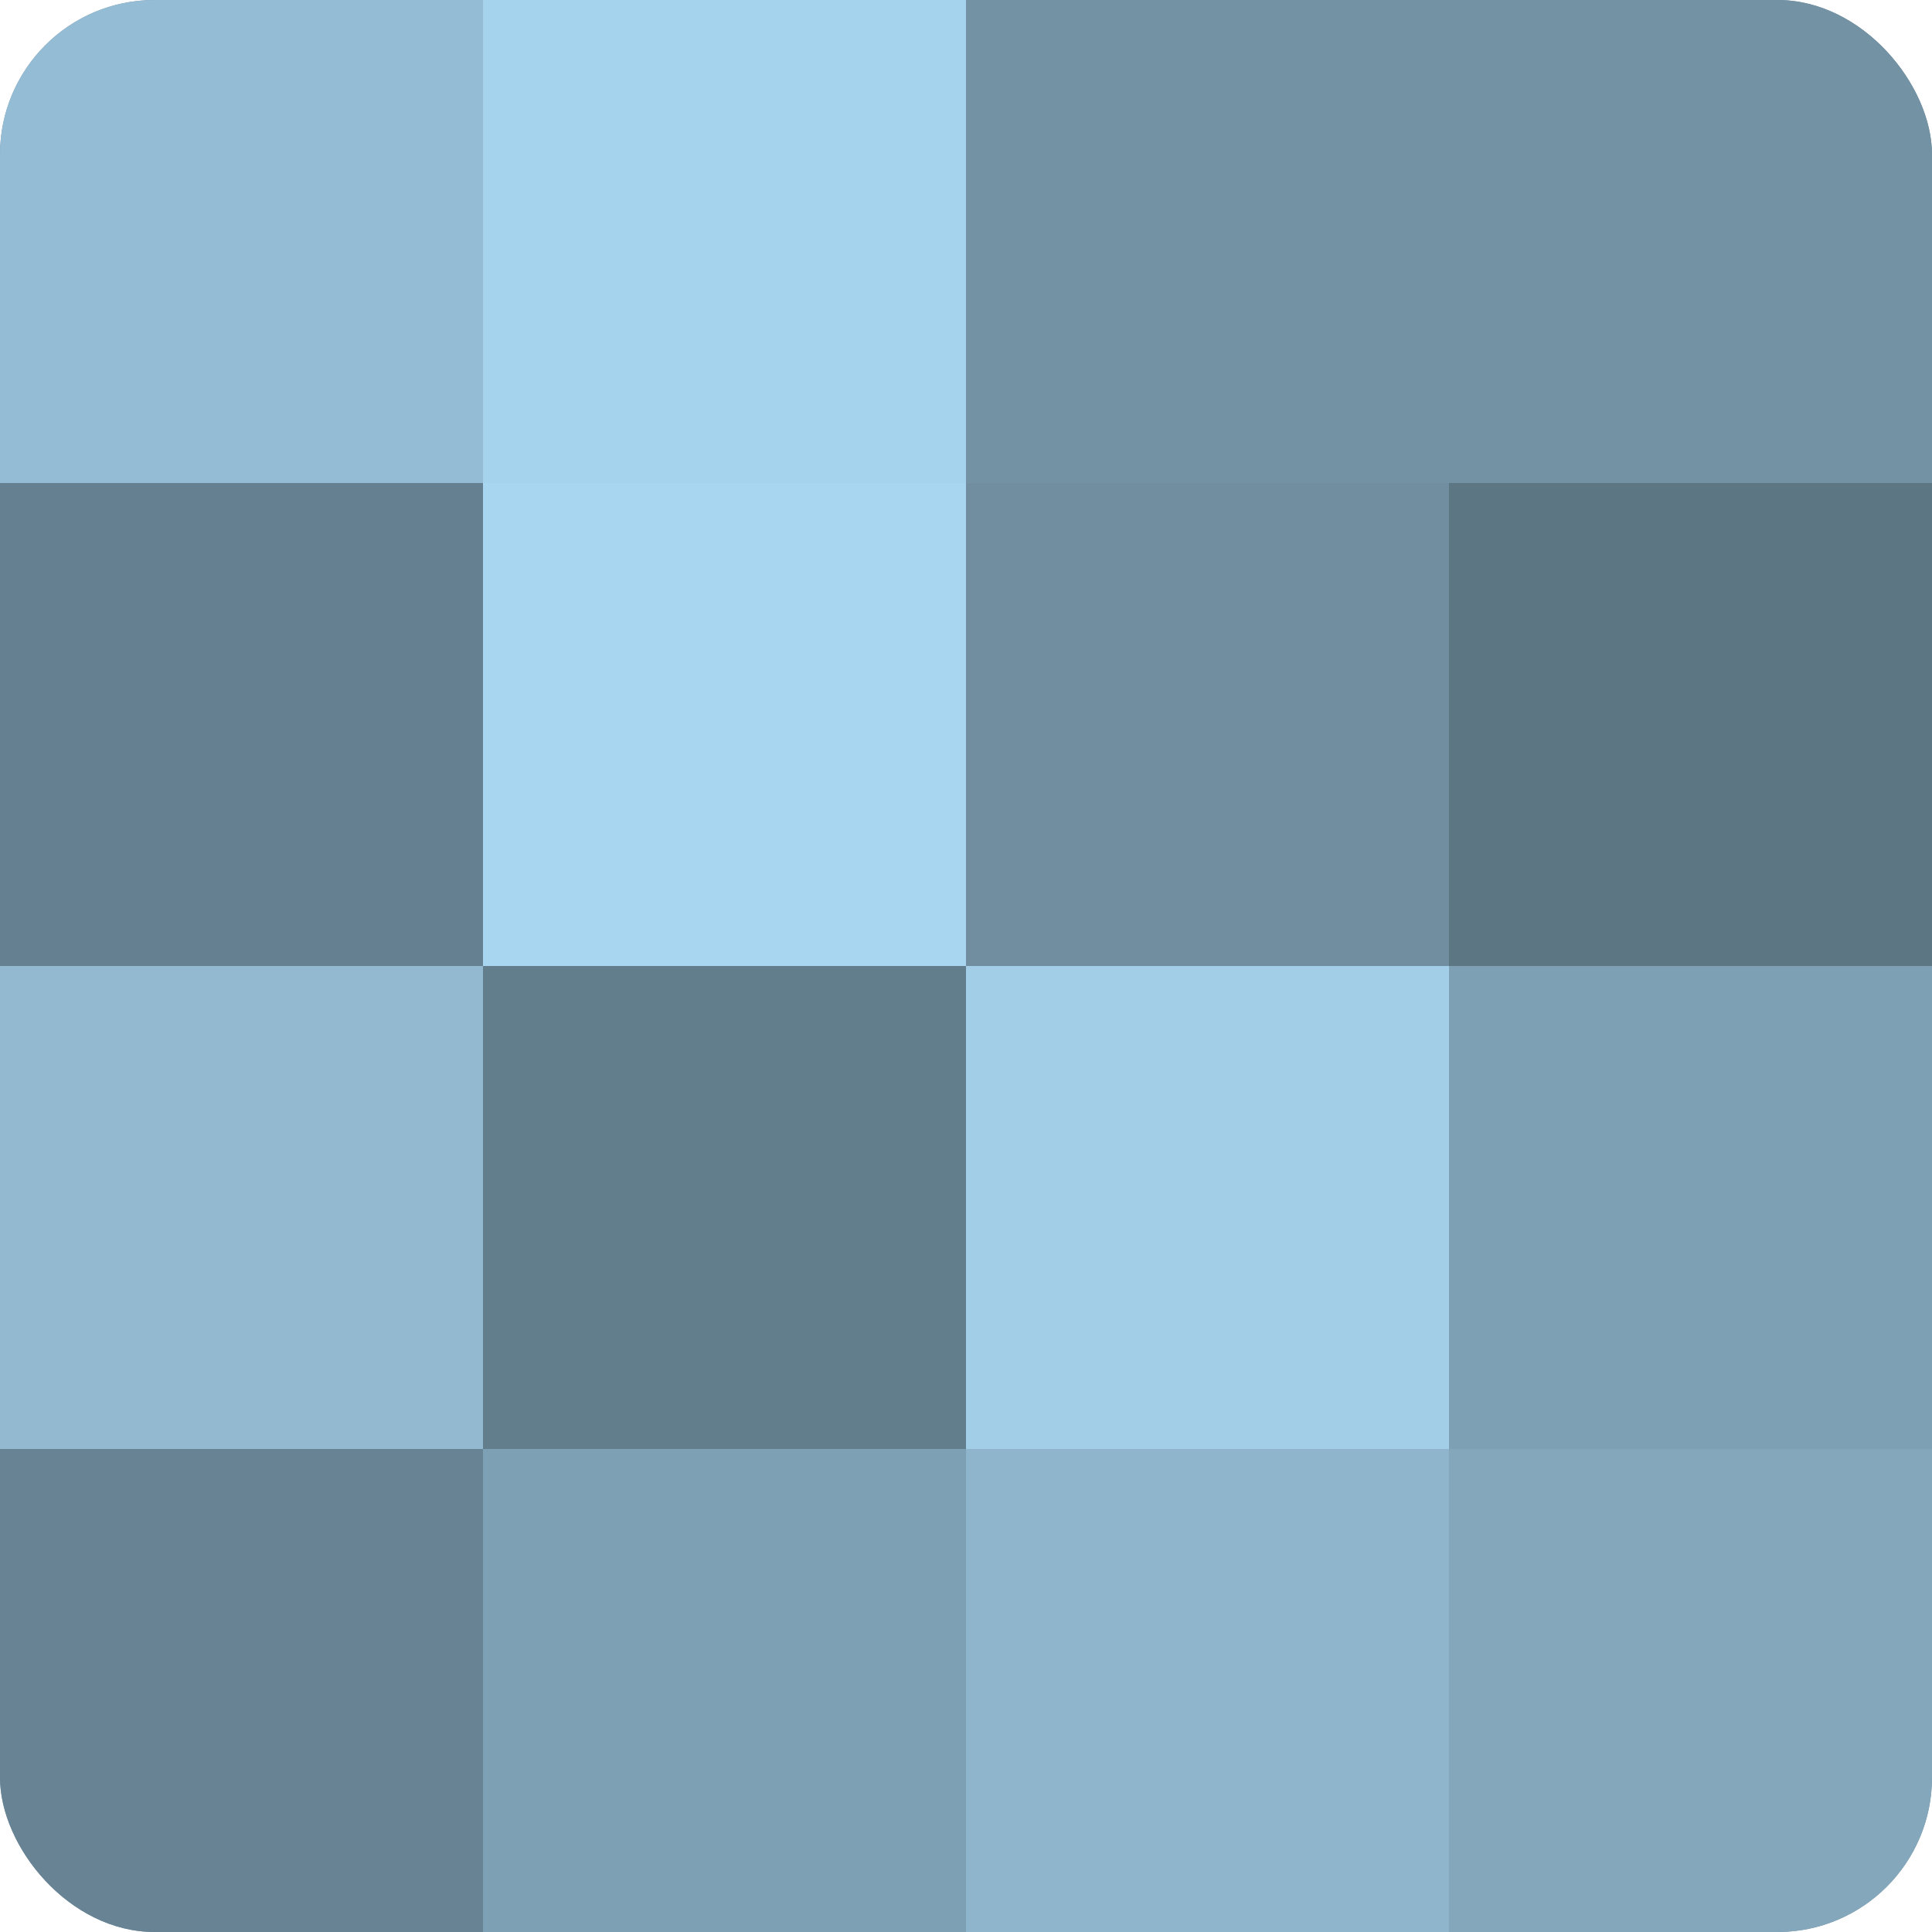
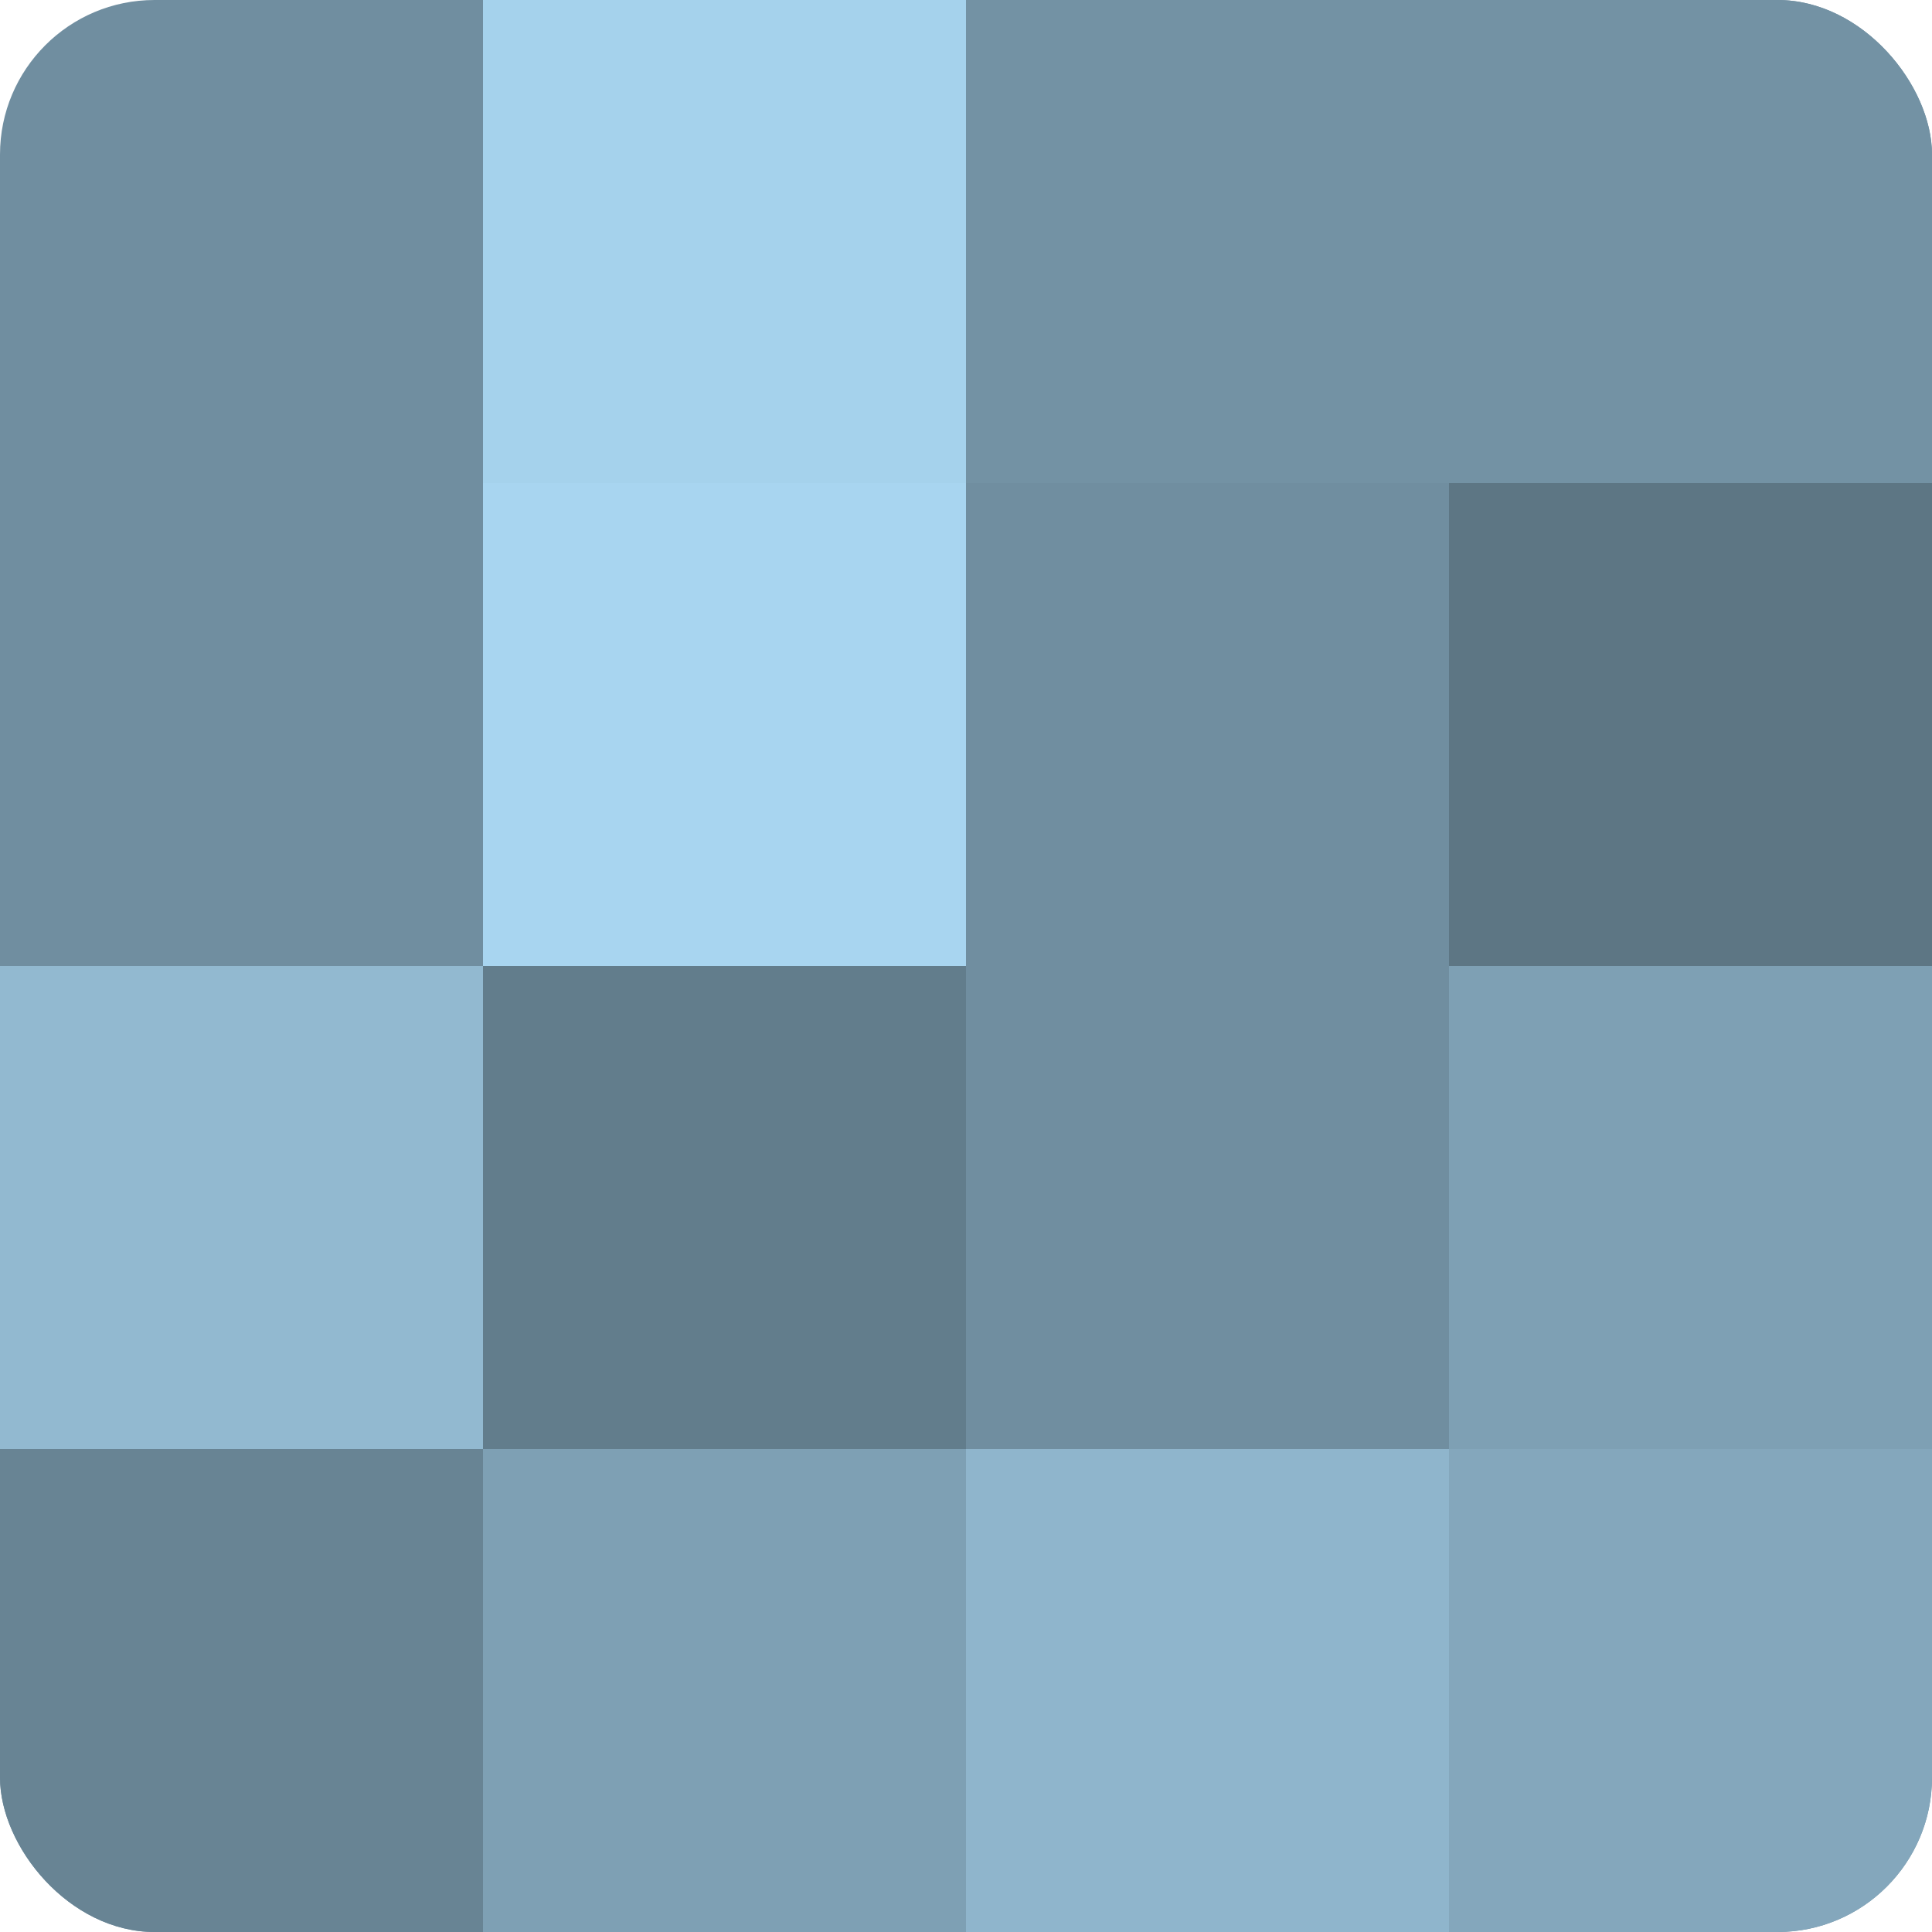
<svg xmlns="http://www.w3.org/2000/svg" width="80" height="80" viewBox="0 0 100 100" preserveAspectRatio="xMidYMid meet">
  <defs>
    <clipPath id="c" width="100" height="100">
      <rect width="100" height="100" rx="8" ry="8" />
    </clipPath>
  </defs>
  <g clip-path="url(#c)">
    <rect width="100" height="100" fill="#708ea0" />
-     <rect width="25" height="25" fill="#94bcd4" />
-     <rect y="25" width="25" height="25" fill="#658090" />
    <rect y="50" width="25" height="25" fill="#92b9d0" />
    <rect y="75" width="25" height="25" fill="#688494" />
    <rect x="25" width="25" height="25" fill="#a5d2ec" />
    <rect x="25" y="25" width="25" height="25" fill="#a8d5f0" />
    <rect x="25" y="50" width="25" height="25" fill="#627d8c" />
    <rect x="25" y="75" width="25" height="25" fill="#7ea0b4" />
    <rect x="50" width="25" height="25" fill="#7392a4" />
-     <rect x="50" y="25" width="25" height="25" fill="#708ea0" />
-     <rect x="50" y="50" width="25" height="25" fill="#a2cee8" />
    <rect x="50" y="75" width="25" height="25" fill="#8fb5cc" />
    <rect x="75" width="25" height="25" fill="#7392a4" />
    <rect x="75" y="25" width="25" height="25" fill="#5d7684" />
    <rect x="75" y="50" width="25" height="25" fill="#7ea0b4" />
    <rect x="75" y="75" width="25" height="25" fill="#84a7bc" />
  </g>
</svg>